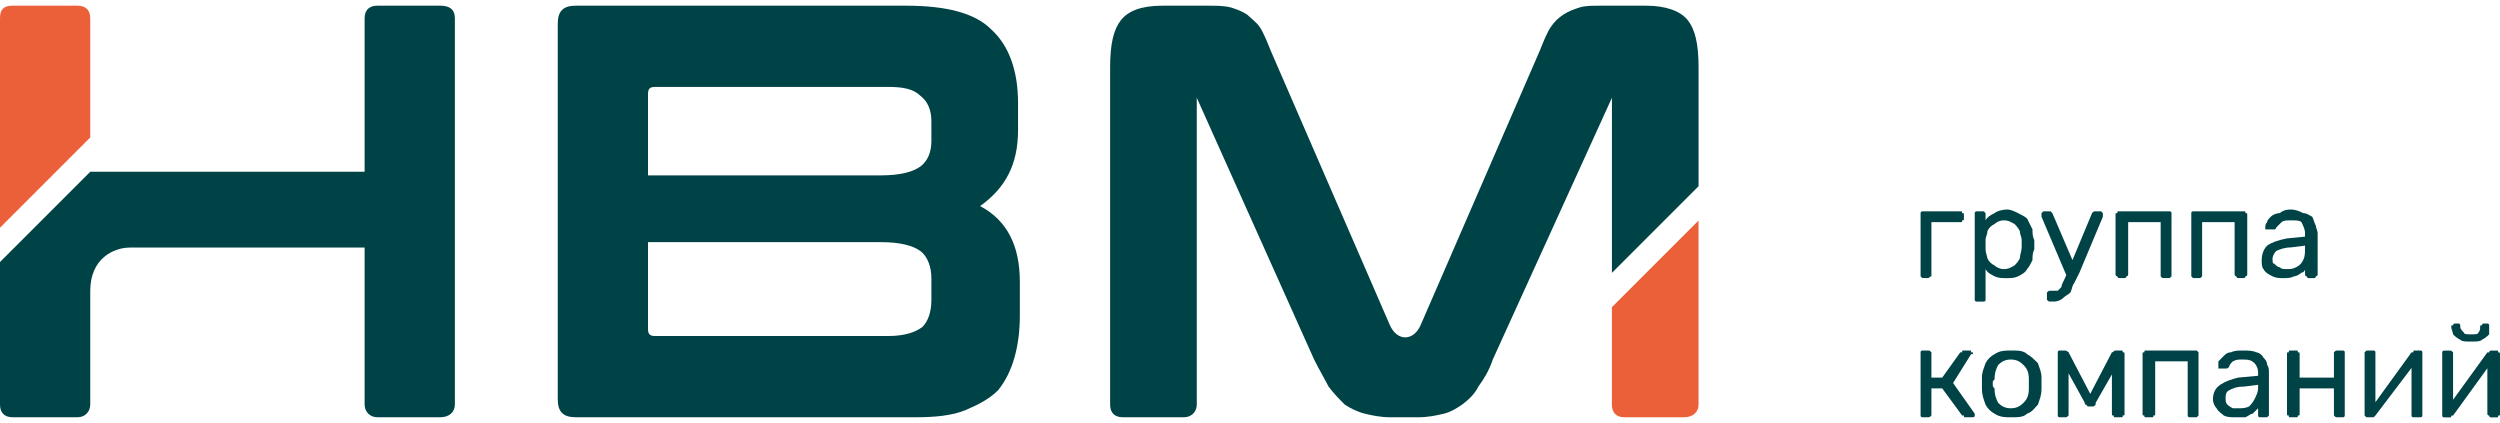
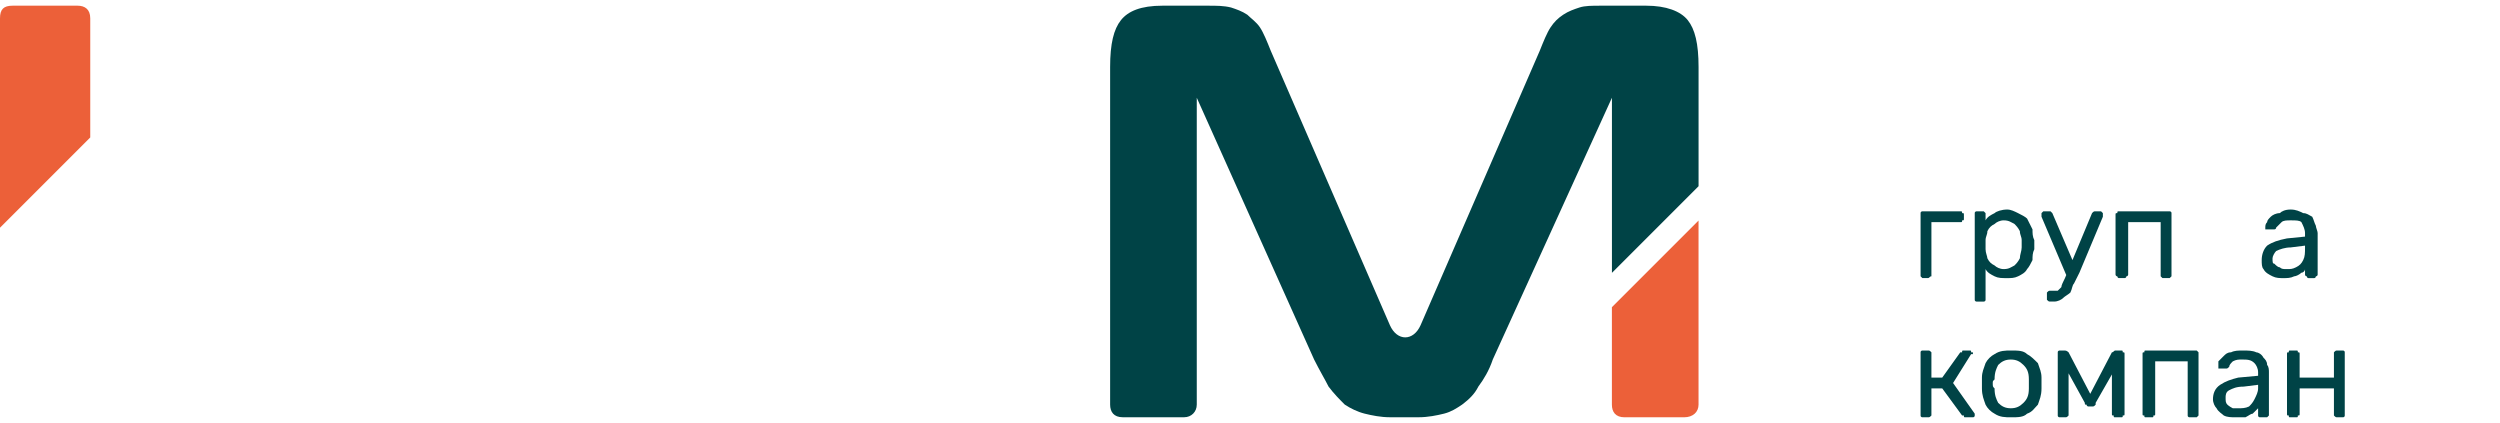
<svg xmlns="http://www.w3.org/2000/svg" width="260" height="44" viewBox="0 0 260 44" fill="none">
  <path d="M199.928 28.922L199.74 28.735V28.547V22.352C199.74 22.164 199.74 22.164 199.74 22.164C199.74 21.977 199.928 21.977 199.928 21.977H203.87C204.058 21.977 204.058 21.977 204.058 22.164C204.246 22.164 204.246 22.164 204.246 22.352V22.727C204.246 22.915 204.246 22.915 204.058 22.915C204.058 23.103 204.058 23.103 203.87 23.103H200.867V28.547V28.735C200.679 28.735 200.679 28.922 200.491 28.922H199.928Z" fill="#004346" />
  <path d="M205.561 31.365C205.561 31.365 205.373 31.365 205.373 31.177C205.373 31.177 205.373 31.177 205.373 30.989V22.354C205.373 22.166 205.373 22.166 205.373 22.166C205.373 21.979 205.561 21.979 205.561 21.979H206.312C206.312 21.979 206.312 21.979 206.499 22.166C206.499 22.166 206.499 22.166 206.499 22.354V22.917C206.687 22.542 207.063 22.354 207.438 22.166C207.626 21.979 208.189 21.791 208.752 21.791C209.128 21.791 209.503 21.979 209.878 22.166C210.254 22.354 210.629 22.542 210.817 22.73C211.005 23.105 211.193 23.48 211.38 23.856C211.38 24.231 211.38 24.607 211.568 24.982C211.568 25.17 211.568 25.358 211.568 25.358C211.568 25.546 211.568 25.733 211.568 25.921C211.38 26.296 211.38 26.672 211.38 27.047C211.193 27.423 211.005 27.798 210.817 27.986C210.629 28.361 210.254 28.549 209.878 28.737C209.503 28.925 209.128 28.925 208.752 28.925C208.189 28.925 207.813 28.925 207.438 28.737C207.063 28.549 206.687 28.361 206.499 27.986V30.989C206.499 31.177 206.499 31.177 206.499 31.177C206.499 31.365 206.312 31.365 206.312 31.365H205.561ZM208.377 27.986C208.94 27.986 209.128 27.798 209.503 27.61C209.691 27.423 209.878 27.235 210.066 26.86C210.066 26.484 210.254 26.109 210.254 25.733C210.254 25.546 210.254 25.358 210.254 24.982C210.254 24.607 210.066 24.419 210.066 24.044C209.878 23.668 209.691 23.48 209.503 23.293C209.128 23.105 208.94 22.917 208.377 22.917C208.001 22.917 207.626 23.105 207.438 23.293C207.063 23.48 206.875 23.668 206.687 24.044C206.687 24.419 206.499 24.607 206.499 24.982C206.499 25.17 206.499 25.358 206.499 25.546C206.499 25.733 206.499 25.921 206.499 25.921C206.499 26.296 206.687 26.672 206.687 26.86C206.875 27.235 207.063 27.423 207.438 27.61C207.626 27.798 208.001 27.986 208.377 27.986Z" fill="#004346" />
  <path d="M213.255 31.363C213.067 31.363 213.067 31.363 212.88 31.175C212.88 31.175 212.88 31.175 212.88 30.987V30.612C212.88 30.424 212.88 30.424 212.88 30.424C213.067 30.236 213.067 30.236 213.255 30.236H213.443C213.63 30.236 213.818 30.236 214.006 30.236C214.194 30.049 214.194 30.049 214.381 29.861C214.381 29.673 214.569 29.298 214.757 28.922L217.573 22.164C217.76 21.977 217.76 21.977 217.948 21.977H218.511C218.511 21.977 218.511 21.977 218.699 22.164C218.699 22.164 218.699 22.164 218.699 22.352V22.54L216.259 28.359C216.071 28.735 215.883 29.11 215.695 29.486C215.508 29.673 215.508 30.049 215.32 30.424C215.132 30.612 214.757 30.8 214.569 30.987C214.381 31.175 214.006 31.363 213.63 31.363H213.255ZM214.945 28.735L212.316 22.54C212.316 22.352 212.316 22.352 212.316 22.352C212.316 22.164 212.316 22.164 212.316 22.164C212.504 21.977 212.504 21.977 212.504 21.977H213.255C213.255 21.977 213.255 21.977 213.443 22.164L215.695 27.421L214.945 28.735Z" fill="#004346" />
  <path d="M220.391 28.922C220.203 28.922 220.203 28.735 220.203 28.735C220.016 28.735 220.016 28.547 220.016 28.547V22.352C220.016 22.164 220.016 22.164 220.203 22.164C220.203 21.977 220.203 21.977 220.391 21.977H225.647C225.647 21.977 225.835 21.977 225.835 22.164C225.835 22.164 225.835 22.164 225.835 22.352V28.547V28.735L225.647 28.922H224.896L224.709 28.735V28.547V23.103H221.33V28.547C221.33 28.547 221.33 28.735 221.142 28.735C221.142 28.735 221.142 28.922 220.954 28.922H220.391Z" fill="#004346" />
-   <path d="M228.082 28.922L227.895 28.735V28.547V22.352C227.895 22.164 227.895 22.164 227.895 22.164C227.895 21.977 228.082 21.977 228.082 21.977H233.339C233.526 21.977 233.526 21.977 233.526 22.164C233.714 22.164 233.714 22.164 233.714 22.352V28.547C233.714 28.547 233.714 28.735 233.526 28.735C233.526 28.735 233.526 28.922 233.339 28.922H232.775C232.588 28.922 232.588 28.735 232.588 28.735C232.4 28.735 232.4 28.547 232.4 28.547V23.103H229.021V28.547V28.735L228.833 28.922H228.082Z" fill="#004346" />
  <path d="M237.469 28.925C237.094 28.925 236.719 28.925 236.343 28.737C235.968 28.549 235.592 28.361 235.405 27.986C235.217 27.798 235.217 27.423 235.217 27.047C235.217 26.484 235.405 25.921 235.78 25.546C236.343 25.17 236.906 24.982 237.845 24.795L239.722 24.607V24.231C239.722 23.856 239.534 23.48 239.347 23.105C239.159 22.917 238.784 22.917 238.22 22.917C237.845 22.917 237.469 22.917 237.282 23.105C237.094 23.293 236.906 23.48 236.719 23.668C236.719 23.856 236.531 23.856 236.531 23.856H235.968C235.78 23.856 235.78 23.856 235.592 23.856C235.592 23.668 235.592 23.668 235.592 23.668C235.592 23.48 235.592 23.293 235.78 23.105C235.78 22.917 235.968 22.73 236.155 22.542C236.343 22.354 236.719 22.166 237.094 22.166C237.282 21.979 237.657 21.791 238.22 21.791C238.784 21.791 239.159 21.979 239.534 22.166C239.91 22.166 240.098 22.354 240.473 22.542C240.661 22.917 240.661 23.105 240.849 23.48C240.849 23.668 241.036 24.044 241.036 24.231V28.549C241.036 28.549 241.036 28.737 240.849 28.737C240.849 28.737 240.849 28.925 240.661 28.925H240.098C239.91 28.925 239.91 28.737 239.91 28.737C239.722 28.737 239.722 28.549 239.722 28.549V27.986C239.722 28.174 239.534 28.361 239.347 28.361C239.159 28.549 238.784 28.737 238.596 28.737C238.22 28.925 237.845 28.925 237.469 28.925ZM237.845 27.986C238.22 27.986 238.408 27.986 238.784 27.798C239.159 27.61 239.347 27.423 239.534 27.047C239.722 26.672 239.722 26.296 239.722 25.733V25.546L238.22 25.733C237.657 25.733 237.094 25.921 236.719 26.109C236.531 26.296 236.343 26.672 236.343 26.86C236.343 27.235 236.343 27.423 236.531 27.423C236.719 27.61 236.906 27.798 237.094 27.798C237.282 27.986 237.469 27.986 237.845 27.986Z" fill="#004346" />
  <path d="M199.928 43.399C199.928 43.399 199.74 43.399 199.74 43.211C199.74 43.211 199.74 43.211 199.74 43.023V36.828C199.74 36.641 199.74 36.641 199.74 36.641C199.74 36.453 199.928 36.453 199.928 36.453H200.491C200.679 36.453 200.679 36.453 200.867 36.641C200.867 36.641 200.867 36.641 200.867 36.828V39.269H201.993L203.87 36.641C203.87 36.641 203.87 36.641 204.058 36.641C204.058 36.453 204.058 36.453 204.246 36.453H204.809C204.997 36.453 204.997 36.453 204.997 36.641C205.184 36.641 205.184 36.641 205.184 36.641C205.184 36.828 205.184 36.828 205.184 36.828C205.184 36.828 205.184 36.828 204.997 36.828L203.119 39.832L205.372 43.023C205.372 43.023 205.372 43.023 205.372 43.211C205.372 43.399 205.184 43.399 205.184 43.399H204.433C204.246 43.399 204.246 43.399 204.246 43.211C204.058 43.211 204.058 43.211 204.058 43.211L201.993 40.395H200.867V43.023C200.867 43.211 200.867 43.211 200.867 43.211C200.679 43.399 200.679 43.399 200.491 43.399H199.928Z" fill="#004346" />
  <path d="M209.125 43.399C208.562 43.399 207.998 43.399 207.435 43.023C207.06 42.836 206.684 42.46 206.497 42.085C206.309 41.522 206.121 41.146 206.121 40.395C206.121 40.395 206.121 40.208 206.121 39.832C206.121 39.644 206.121 39.457 206.121 39.269C206.121 38.706 206.309 38.33 206.497 37.767C206.684 37.392 207.06 37.016 207.435 36.829C207.998 36.453 208.562 36.453 209.125 36.453C209.876 36.453 210.439 36.453 210.814 36.829C211.19 37.016 211.565 37.392 211.941 37.767C212.128 38.33 212.316 38.706 212.316 39.269C212.316 39.457 212.316 39.644 212.316 39.832C212.316 40.208 212.316 40.395 212.316 40.395C212.316 41.146 212.128 41.522 211.941 42.085C211.565 42.46 211.377 42.836 210.814 43.023C210.439 43.399 209.876 43.399 209.125 43.399ZM209.125 42.46C209.688 42.46 210.063 42.273 210.439 41.897C210.814 41.522 211.002 41.146 211.002 40.395C211.002 40.208 211.002 40.208 211.002 39.832C211.002 39.644 211.002 39.644 211.002 39.457C211.002 38.706 210.814 38.33 210.439 37.955C210.063 37.58 209.688 37.392 209.125 37.392C208.562 37.392 208.186 37.58 207.811 37.955C207.623 38.33 207.435 38.706 207.435 39.457C207.247 39.644 207.247 39.644 207.247 39.832C207.247 40.208 207.247 40.208 207.435 40.395C207.435 41.146 207.623 41.522 207.811 41.897C208.186 42.273 208.562 42.46 209.125 42.46Z" fill="#004346" />
  <path d="M214.194 43.399C214.194 43.399 214.006 43.399 214.006 43.211C214.006 43.211 214.006 43.211 214.006 43.023V36.829C214.006 36.641 214.006 36.641 214.006 36.641C214.006 36.453 214.194 36.453 214.194 36.453H214.757C214.944 36.453 215.132 36.641 215.132 36.641L217.385 40.959L219.638 36.641C219.825 36.641 219.825 36.453 220.013 36.453H220.576C220.764 36.453 220.764 36.453 220.764 36.641C220.952 36.641 220.952 36.641 220.952 36.829V43.023C220.952 43.211 220.952 43.211 220.764 43.211C220.764 43.399 220.764 43.399 220.576 43.399H220.013C219.825 43.399 219.825 43.399 219.825 43.211C219.638 43.211 219.638 43.211 219.638 43.023V37.767L220.201 37.955L217.948 41.897C217.948 42.085 217.948 42.085 217.948 42.085C217.76 42.273 217.76 42.273 217.573 42.273H217.197C217.197 42.273 217.009 42.273 217.009 42.085C216.822 42.085 216.822 42.085 216.822 41.897L214.757 38.143L215.132 37.955V43.023C215.132 43.211 215.132 43.211 215.132 43.211C214.944 43.399 214.944 43.399 214.757 43.399H214.194Z" fill="#004346" />
  <path d="M223.202 43.399C223.014 43.399 223.014 43.399 223.014 43.211C222.826 43.211 222.826 43.211 222.826 43.023V36.829C222.826 36.641 222.826 36.641 223.014 36.641C223.014 36.453 223.014 36.453 223.202 36.453H228.458C228.458 36.453 228.458 36.453 228.646 36.641C228.646 36.641 228.646 36.641 228.646 36.829V43.023C228.646 43.211 228.646 43.211 228.646 43.211C228.458 43.399 228.458 43.399 228.458 43.399H227.707C227.707 43.399 227.519 43.399 227.519 43.211C227.519 43.211 227.519 43.211 227.519 43.023V37.58H224.14V43.023C224.14 43.211 224.14 43.211 223.953 43.211C223.953 43.399 223.953 43.399 223.765 43.399H223.202Z" fill="#004346" />
  <path d="M232.589 43.399C232.026 43.399 231.65 43.399 231.275 43.211C231.087 43.023 230.712 42.836 230.524 42.46C230.336 42.273 230.148 41.897 230.148 41.522C230.148 40.959 230.336 40.395 230.899 40.02C231.463 39.644 232.026 39.457 232.777 39.269L234.842 39.081V38.706C234.842 38.33 234.654 37.955 234.466 37.767C234.091 37.392 233.715 37.392 233.152 37.392C232.777 37.392 232.589 37.392 232.213 37.58C232.026 37.767 231.838 37.955 231.838 38.143C231.65 38.33 231.65 38.33 231.463 38.33H230.899H230.712C230.712 38.143 230.712 38.143 230.712 38.143C230.712 37.955 230.712 37.767 230.712 37.58C230.899 37.392 231.087 37.204 231.275 37.016C231.463 36.829 231.65 36.641 232.026 36.641C232.401 36.453 232.777 36.453 233.34 36.453C233.715 36.453 234.278 36.453 234.654 36.641C234.842 36.641 235.217 36.829 235.405 37.204C235.592 37.392 235.78 37.58 235.78 37.955C235.968 38.143 235.968 38.518 235.968 38.706V43.023C235.968 43.211 235.968 43.211 235.968 43.211C235.78 43.399 235.78 43.399 235.78 43.399H235.029C235.029 43.399 234.842 43.399 234.842 43.211C234.842 43.211 234.842 43.211 234.842 43.023V42.46C234.654 42.648 234.466 42.836 234.278 43.023C234.091 43.023 233.903 43.211 233.527 43.399C233.34 43.399 232.964 43.399 232.589 43.399ZM232.777 42.46C233.152 42.46 233.527 42.46 233.903 42.273C234.091 42.085 234.278 41.897 234.466 41.522C234.654 41.146 234.842 40.771 234.842 40.395V40.02L233.34 40.208C232.589 40.208 232.213 40.395 231.838 40.583C231.463 40.771 231.463 41.146 231.463 41.334C231.463 41.709 231.463 41.897 231.65 42.085C231.65 42.085 231.838 42.273 232.213 42.46C232.401 42.46 232.589 42.46 232.777 42.46Z" fill="#004346" />
  <path d="M238.223 43.399C238.035 43.399 238.035 43.399 238.035 43.211C237.848 43.211 237.848 43.211 237.848 43.023V36.829C237.848 36.641 237.848 36.641 238.035 36.641C238.035 36.453 238.035 36.453 238.223 36.453H238.786C238.974 36.453 238.974 36.453 238.974 36.641C239.162 36.641 239.162 36.641 239.162 36.829V39.269H242.729V36.829C242.729 36.641 242.729 36.641 242.729 36.641C242.916 36.453 242.916 36.453 243.104 36.453H243.667C243.667 36.453 243.855 36.453 243.855 36.641C243.855 36.641 243.855 36.641 243.855 36.829V43.023C243.855 43.211 243.855 43.211 243.855 43.211C243.855 43.399 243.667 43.399 243.667 43.399H243.104C242.916 43.399 242.916 43.399 242.729 43.211C242.729 43.211 242.729 43.211 242.729 43.023V40.395H239.162V43.023C239.162 43.211 239.162 43.211 238.974 43.211C238.974 43.399 238.974 43.399 238.786 43.399H238.223Z" fill="#004346" />
-   <path d="M246.106 43.399C246.106 43.399 246.106 43.399 245.918 43.211C245.918 43.211 245.918 43.211 245.918 43.023V36.829C245.918 36.641 245.918 36.641 245.918 36.641C246.106 36.453 246.106 36.453 246.293 36.453H246.857C246.857 36.453 247.044 36.453 247.044 36.641C247.044 36.641 247.044 36.641 247.044 36.829V42.46L246.857 42.085L250.799 36.641C250.799 36.641 250.799 36.641 250.987 36.641C250.987 36.453 250.987 36.453 251.174 36.453H251.737C251.737 36.453 251.925 36.453 251.925 36.641C251.925 36.641 251.925 36.641 251.925 36.829V43.023C251.925 43.211 251.925 43.211 251.925 43.211C251.925 43.399 251.737 43.399 251.737 43.399H250.987C250.987 43.399 250.799 43.399 250.799 43.211C250.799 43.211 250.799 43.211 250.799 43.023V37.767H251.174L247.044 43.211C246.857 43.399 246.857 43.399 246.857 43.399H246.106Z" fill="#004346" />
-   <path d="M254.18 43.408C254.18 43.408 253.992 43.408 253.992 43.22C253.992 43.22 253.992 43.22 253.992 43.032V36.837C253.992 36.65 253.992 36.65 253.992 36.65C253.992 36.462 254.18 36.462 254.18 36.462H254.743C254.931 36.462 254.931 36.462 255.119 36.65C255.119 36.65 255.119 36.65 255.119 36.837V42.469L254.743 42.094L258.685 36.65C258.873 36.65 258.873 36.65 258.873 36.65C258.873 36.462 259.061 36.462 259.061 36.462H259.624C259.812 36.462 259.812 36.462 259.812 36.65C259.999 36.65 259.999 36.65 259.999 36.837V43.032C259.999 43.22 259.999 43.22 259.812 43.22C259.812 43.408 259.812 43.408 259.624 43.408H259.061C259.061 43.408 258.873 43.408 258.873 43.22C258.873 43.22 258.685 43.22 258.685 43.032V37.776H259.061L255.119 43.22C255.119 43.22 255.119 43.22 254.931 43.22C254.931 43.408 254.931 43.408 254.743 43.408H254.18ZM256.996 35.523C256.433 35.523 256.057 35.523 255.869 35.336C255.494 35.148 255.306 34.96 255.119 34.772C255.119 34.585 254.931 34.209 254.931 34.021C254.931 33.834 254.931 33.834 255.119 33.834C255.119 33.834 255.119 33.646 255.306 33.646H255.682C255.869 33.646 255.869 33.834 255.869 33.834C255.869 33.834 255.869 33.834 255.869 34.021C255.869 34.209 256.057 34.397 256.245 34.585C256.245 34.772 256.62 34.772 256.996 34.772C257.371 34.772 257.747 34.772 257.747 34.585C257.934 34.397 257.934 34.209 257.934 34.021C257.934 33.834 257.934 33.834 258.122 33.834C258.122 33.834 258.122 33.646 258.31 33.646H258.685C258.873 33.646 258.873 33.834 258.873 33.834C258.873 33.834 258.873 33.834 258.873 34.021C258.873 34.209 258.873 34.585 258.873 34.772C258.685 34.96 258.498 35.148 258.122 35.336C257.934 35.523 257.559 35.523 256.996 35.523Z" fill="#004346" />
-   <path d="M9.386 17.863H37.92V1.906C37.92 0.968 38.484 0.592 39.234 0.592H45.805C46.743 0.592 47.307 0.968 47.307 1.906V42.08C47.307 42.83 46.743 43.394 45.805 43.394H39.234C38.484 43.394 37.92 42.83 37.92 42.08V25.747H13.516C11.827 25.747 9.386 26.874 9.386 30.253V42.08C9.386 42.83 8.823 43.394 8.072 43.394H1.314C0.375 43.394 0 42.83 0 42.08V27.249L9.386 17.863Z" fill="#004346" />
-   <path d="M94.237 0.592C98.367 0.592 101.37 1.343 103.06 3.033C104.937 4.722 105.876 7.35 105.876 10.729V13.545C105.876 17.112 104.562 19.552 101.933 21.43C104.749 22.931 106.063 25.56 106.063 29.314V32.881C106.063 34.383 105.876 35.885 105.5 37.199C105.125 38.513 104.562 39.639 103.811 40.578C102.872 41.516 101.746 42.079 100.432 42.643C99.118 43.206 97.24 43.394 95.363 43.394H59.883C58.569 43.394 58.006 42.83 58.006 41.516V2.469C58.006 1.155 58.569 0.592 59.883 0.592H94.237ZM67.392 18.238H91.609C93.674 18.238 94.988 17.863 95.739 17.3C96.489 16.737 96.865 15.798 96.865 14.672V12.607C96.865 11.48 96.489 10.542 95.739 9.978C94.988 9.228 93.861 9.04 92.359 9.04H68.143C67.58 9.04 67.392 9.228 67.392 9.791V18.238ZM67.392 25.184V34.195C67.392 34.758 67.58 34.946 68.143 34.946H92.359C94.049 34.946 95.175 34.57 95.926 34.007C96.489 33.444 96.865 32.505 96.865 31.191V28.939C96.865 27.812 96.489 26.686 95.739 26.123C94.988 25.56 93.674 25.184 91.609 25.184H67.392Z" fill="#004346" />
  <path d="M167.641 10.166V28.375L176.651 19.365V6.975C176.651 4.534 176.276 3.033 175.525 2.094C174.774 1.155 173.272 0.592 171.207 0.592C169.518 0.592 168.016 0.592 166.514 0.592C165.576 0.592 164.825 0.592 164.262 0.78C163.698 0.968 163.135 1.155 162.572 1.531C162.009 1.906 161.633 2.282 161.258 2.845C160.883 3.408 160.507 4.347 160.132 5.285L147.742 33.819C146.991 35.509 145.301 35.509 144.55 33.819L132.161 5.285C131.785 4.347 131.41 3.408 131.034 2.845C130.659 2.282 130.096 1.906 129.72 1.531C129.157 1.155 128.594 0.968 128.031 0.78C127.28 0.592 126.529 0.592 125.59 0.592C124.088 0.592 122.399 0.592 120.897 0.592C118.644 0.592 117.33 1.155 116.579 2.094C115.829 3.033 115.453 4.534 115.453 6.975V42.079C115.453 42.83 115.829 43.394 116.767 43.394H123.15C123.901 43.394 124.464 42.83 124.464 42.079V10.166L136.666 37.386C137.229 38.513 137.792 39.451 138.168 40.202C138.731 40.953 139.294 41.516 139.857 42.079C140.421 42.455 141.171 42.83 141.922 43.018C142.673 43.206 143.612 43.394 144.55 43.394H147.554C148.493 43.394 149.431 43.206 150.182 43.018C150.933 42.83 151.496 42.455 152.059 42.079C152.81 41.516 153.374 40.953 153.749 40.202C154.312 39.451 154.875 38.513 155.251 37.386L167.641 10.166Z" fill="#004346" />
  <path d="M8.072 0.592C8.823 0.592 9.386 0.968 9.386 1.906V14.296L0 23.682V1.906C0 0.968 0.375 0.592 1.314 0.592H8.072Z" fill="#EC6039" />
  <path d="M168.951 43.398C168.012 43.398 167.637 42.835 167.637 42.084V31.947L176.648 22.936V42.084C176.648 42.835 176.084 43.398 175.146 43.398H168.951Z" fill="#EC6039" />
</svg>